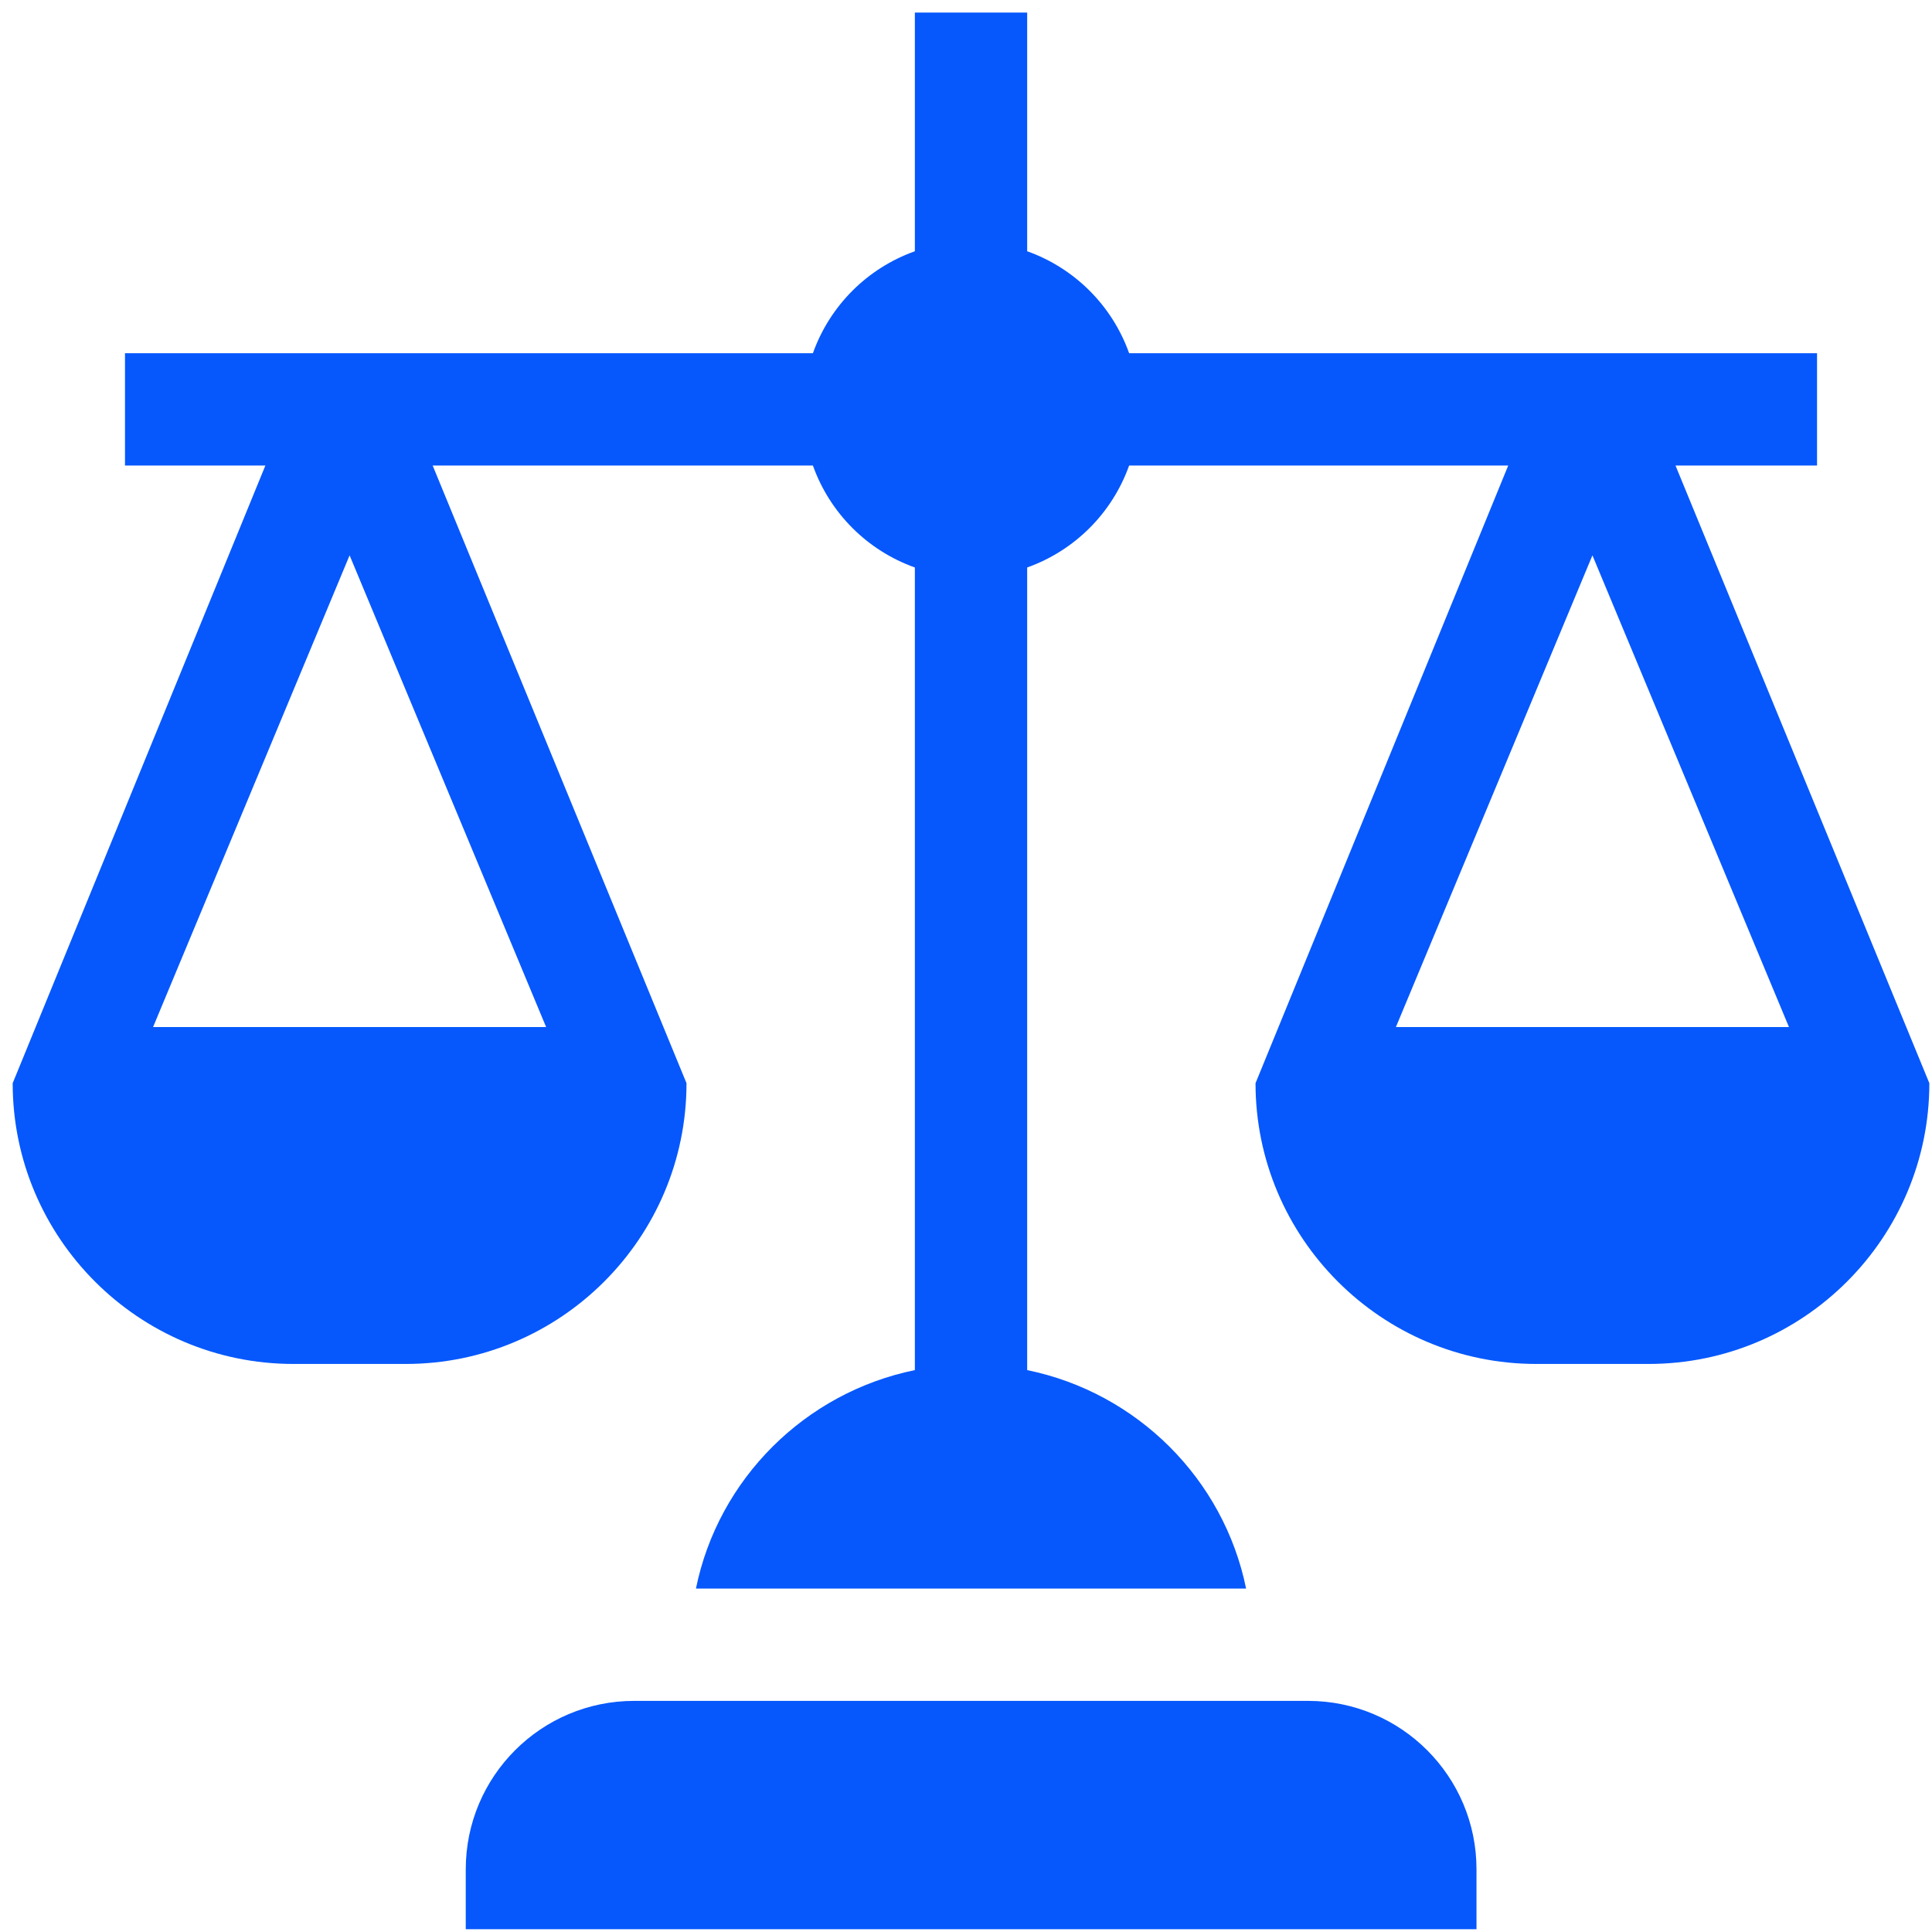
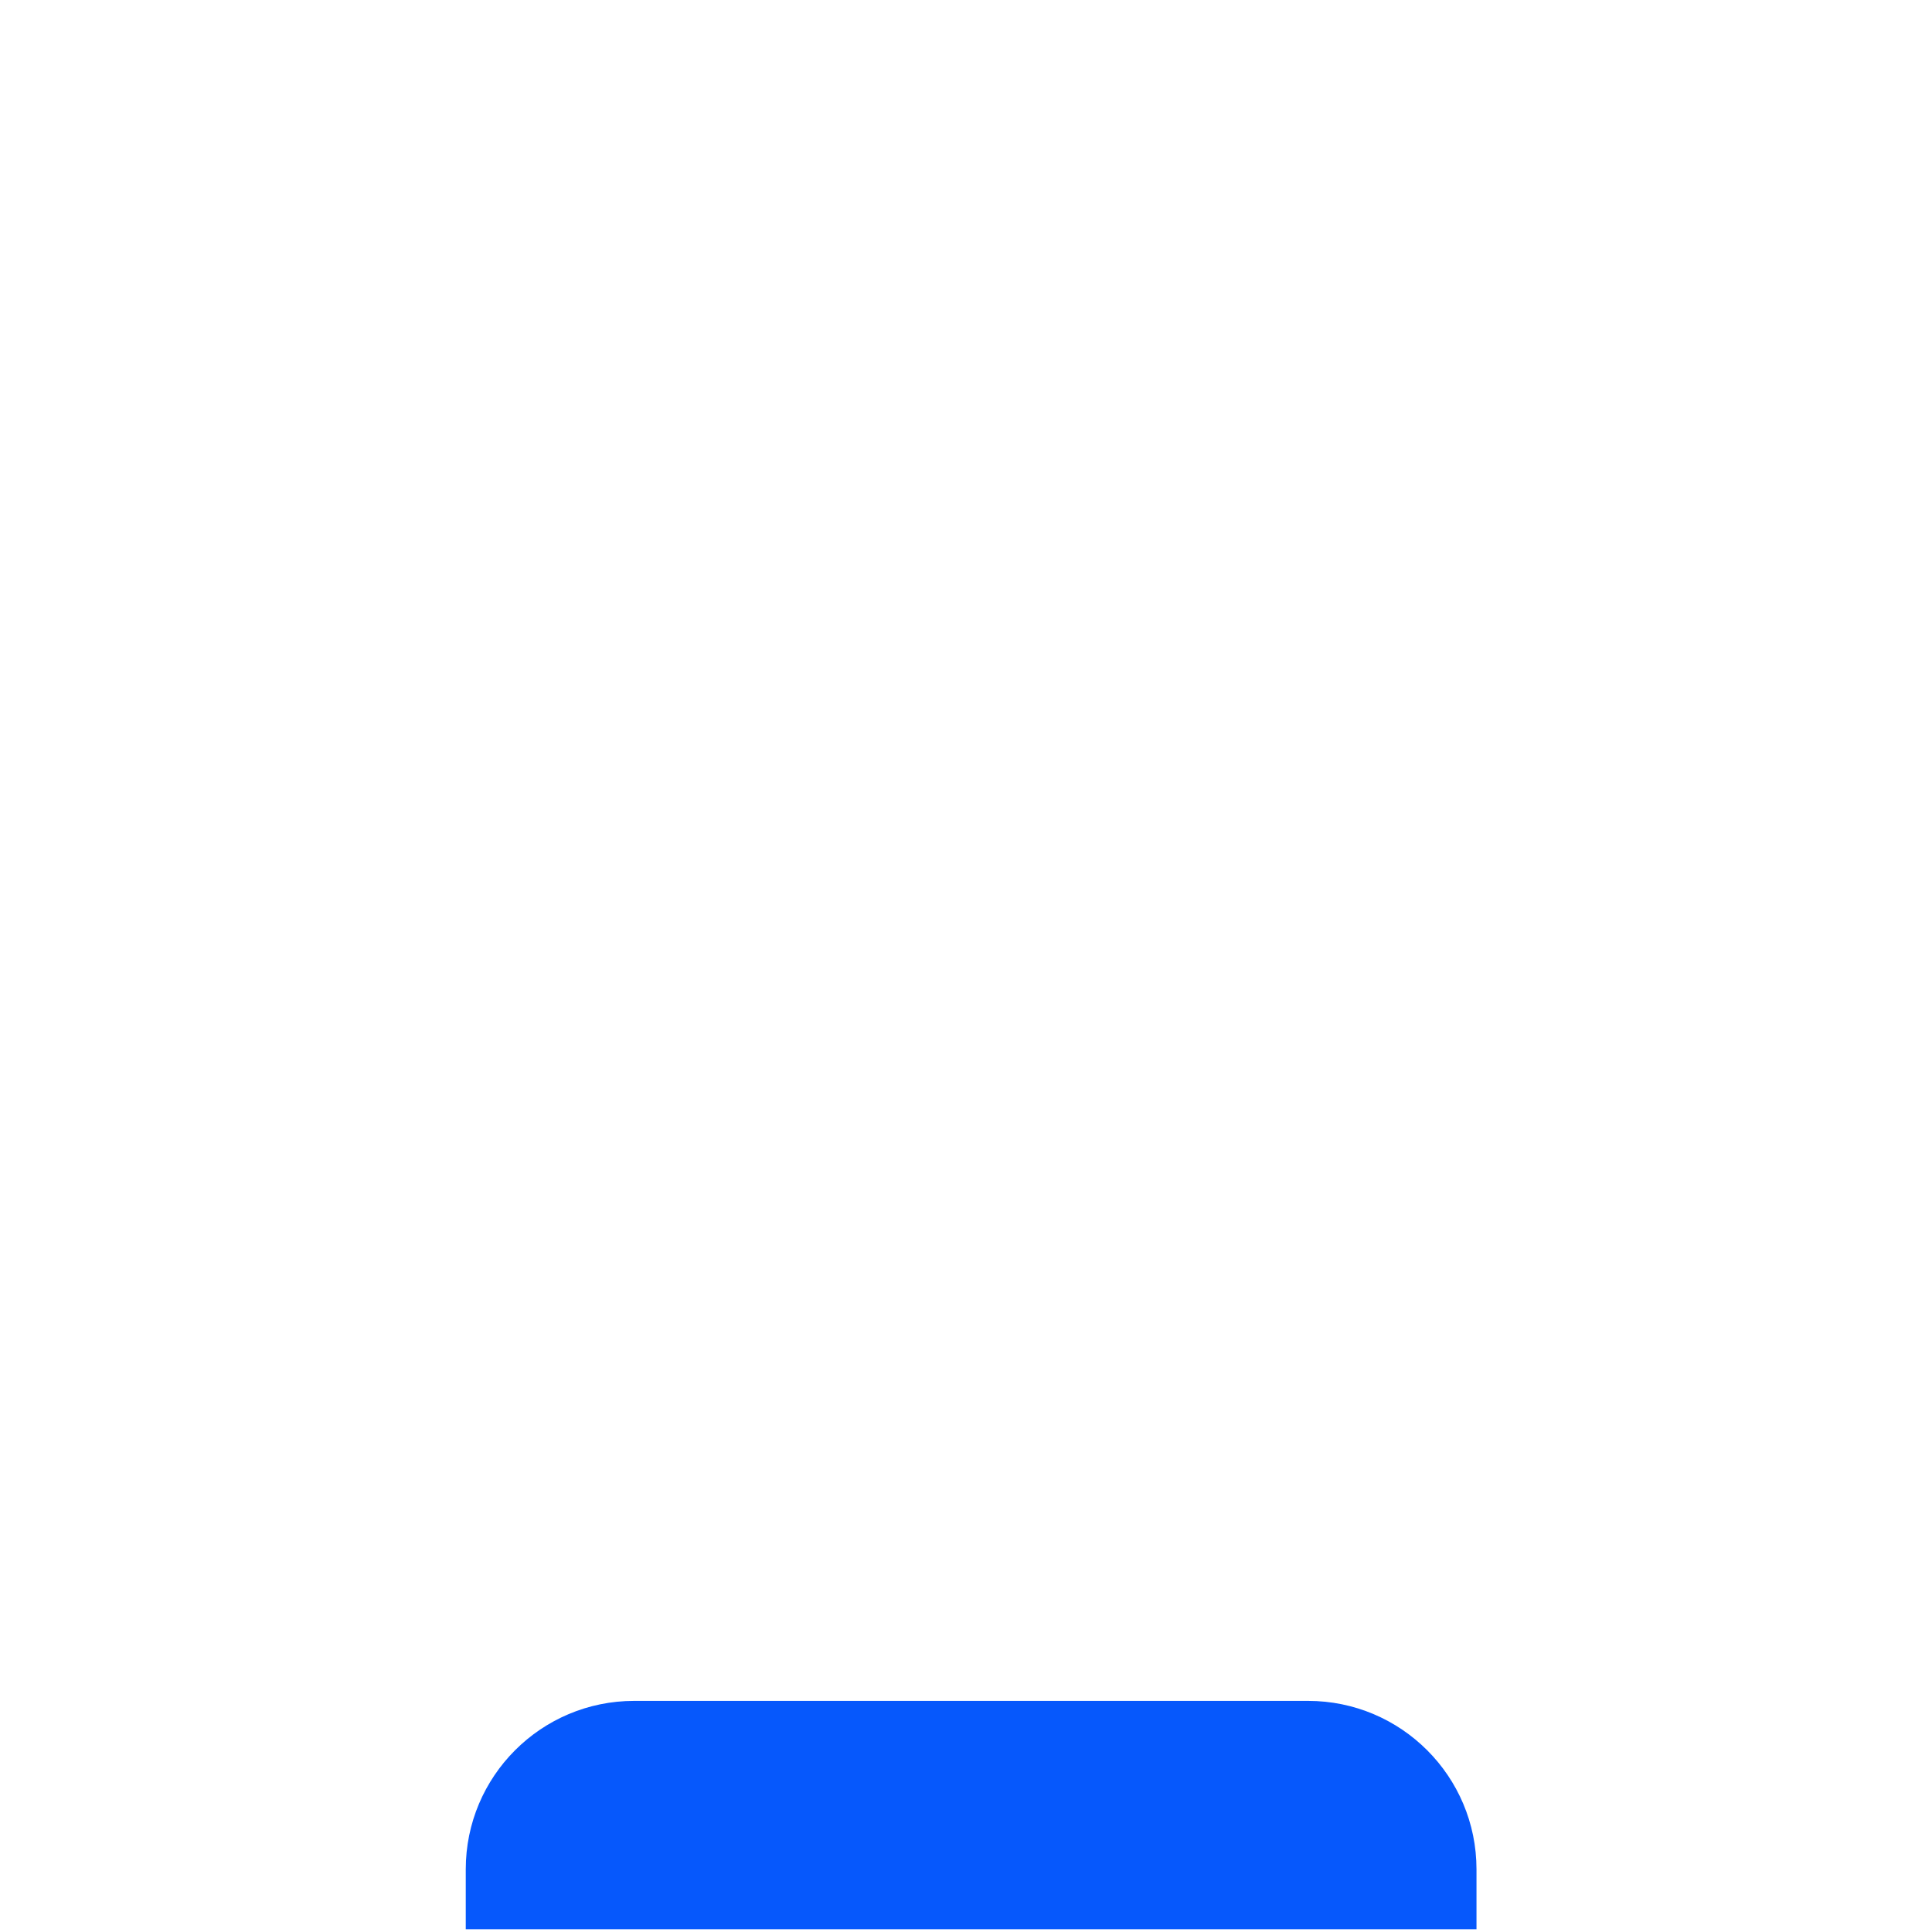
<svg xmlns="http://www.w3.org/2000/svg" width="147" height="147" viewBox="0 0 147 147" fill="none">
  <path d="M112.342 142.232C112.342 135.153 106.603 129.415 99.524 129.415H48.255C41.176 129.415 35.438 135.153 35.438 142.232V146.789H112.342V142.232Z" fill="#0658FC" />
-   <path d="M138.253 35.42V26.875H85.912C84.621 23.255 81.774 20.408 78.154 19.117V0.955H69.609V19.117C65.989 20.408 63.142 23.255 61.851 26.875H9.51V35.42H20.192L0.965 82.417C0.965 94.195 10.549 103.779 22.327 103.779H30.872C42.651 103.779 52.234 94.195 52.234 82.417L32.92 35.42H61.851C63.142 39.039 65.99 41.887 69.609 43.178V104.247C61.26 105.956 54.654 112.516 52.952 120.869H94.812C93.109 112.516 86.504 105.956 78.154 104.247V43.178C81.774 41.887 84.621 39.039 85.912 35.42H114.756L95.529 82.417C95.529 94.195 105.112 103.779 116.891 103.779H125.436C137.214 103.779 146.798 94.195 146.798 82.417L127.484 35.42H138.253ZM41.552 78.144H11.647L26.6 42.254L41.552 78.144ZM136.116 78.144H106.211L121.163 42.254L136.116 78.144Z" fill="#0658FC" />
</svg>